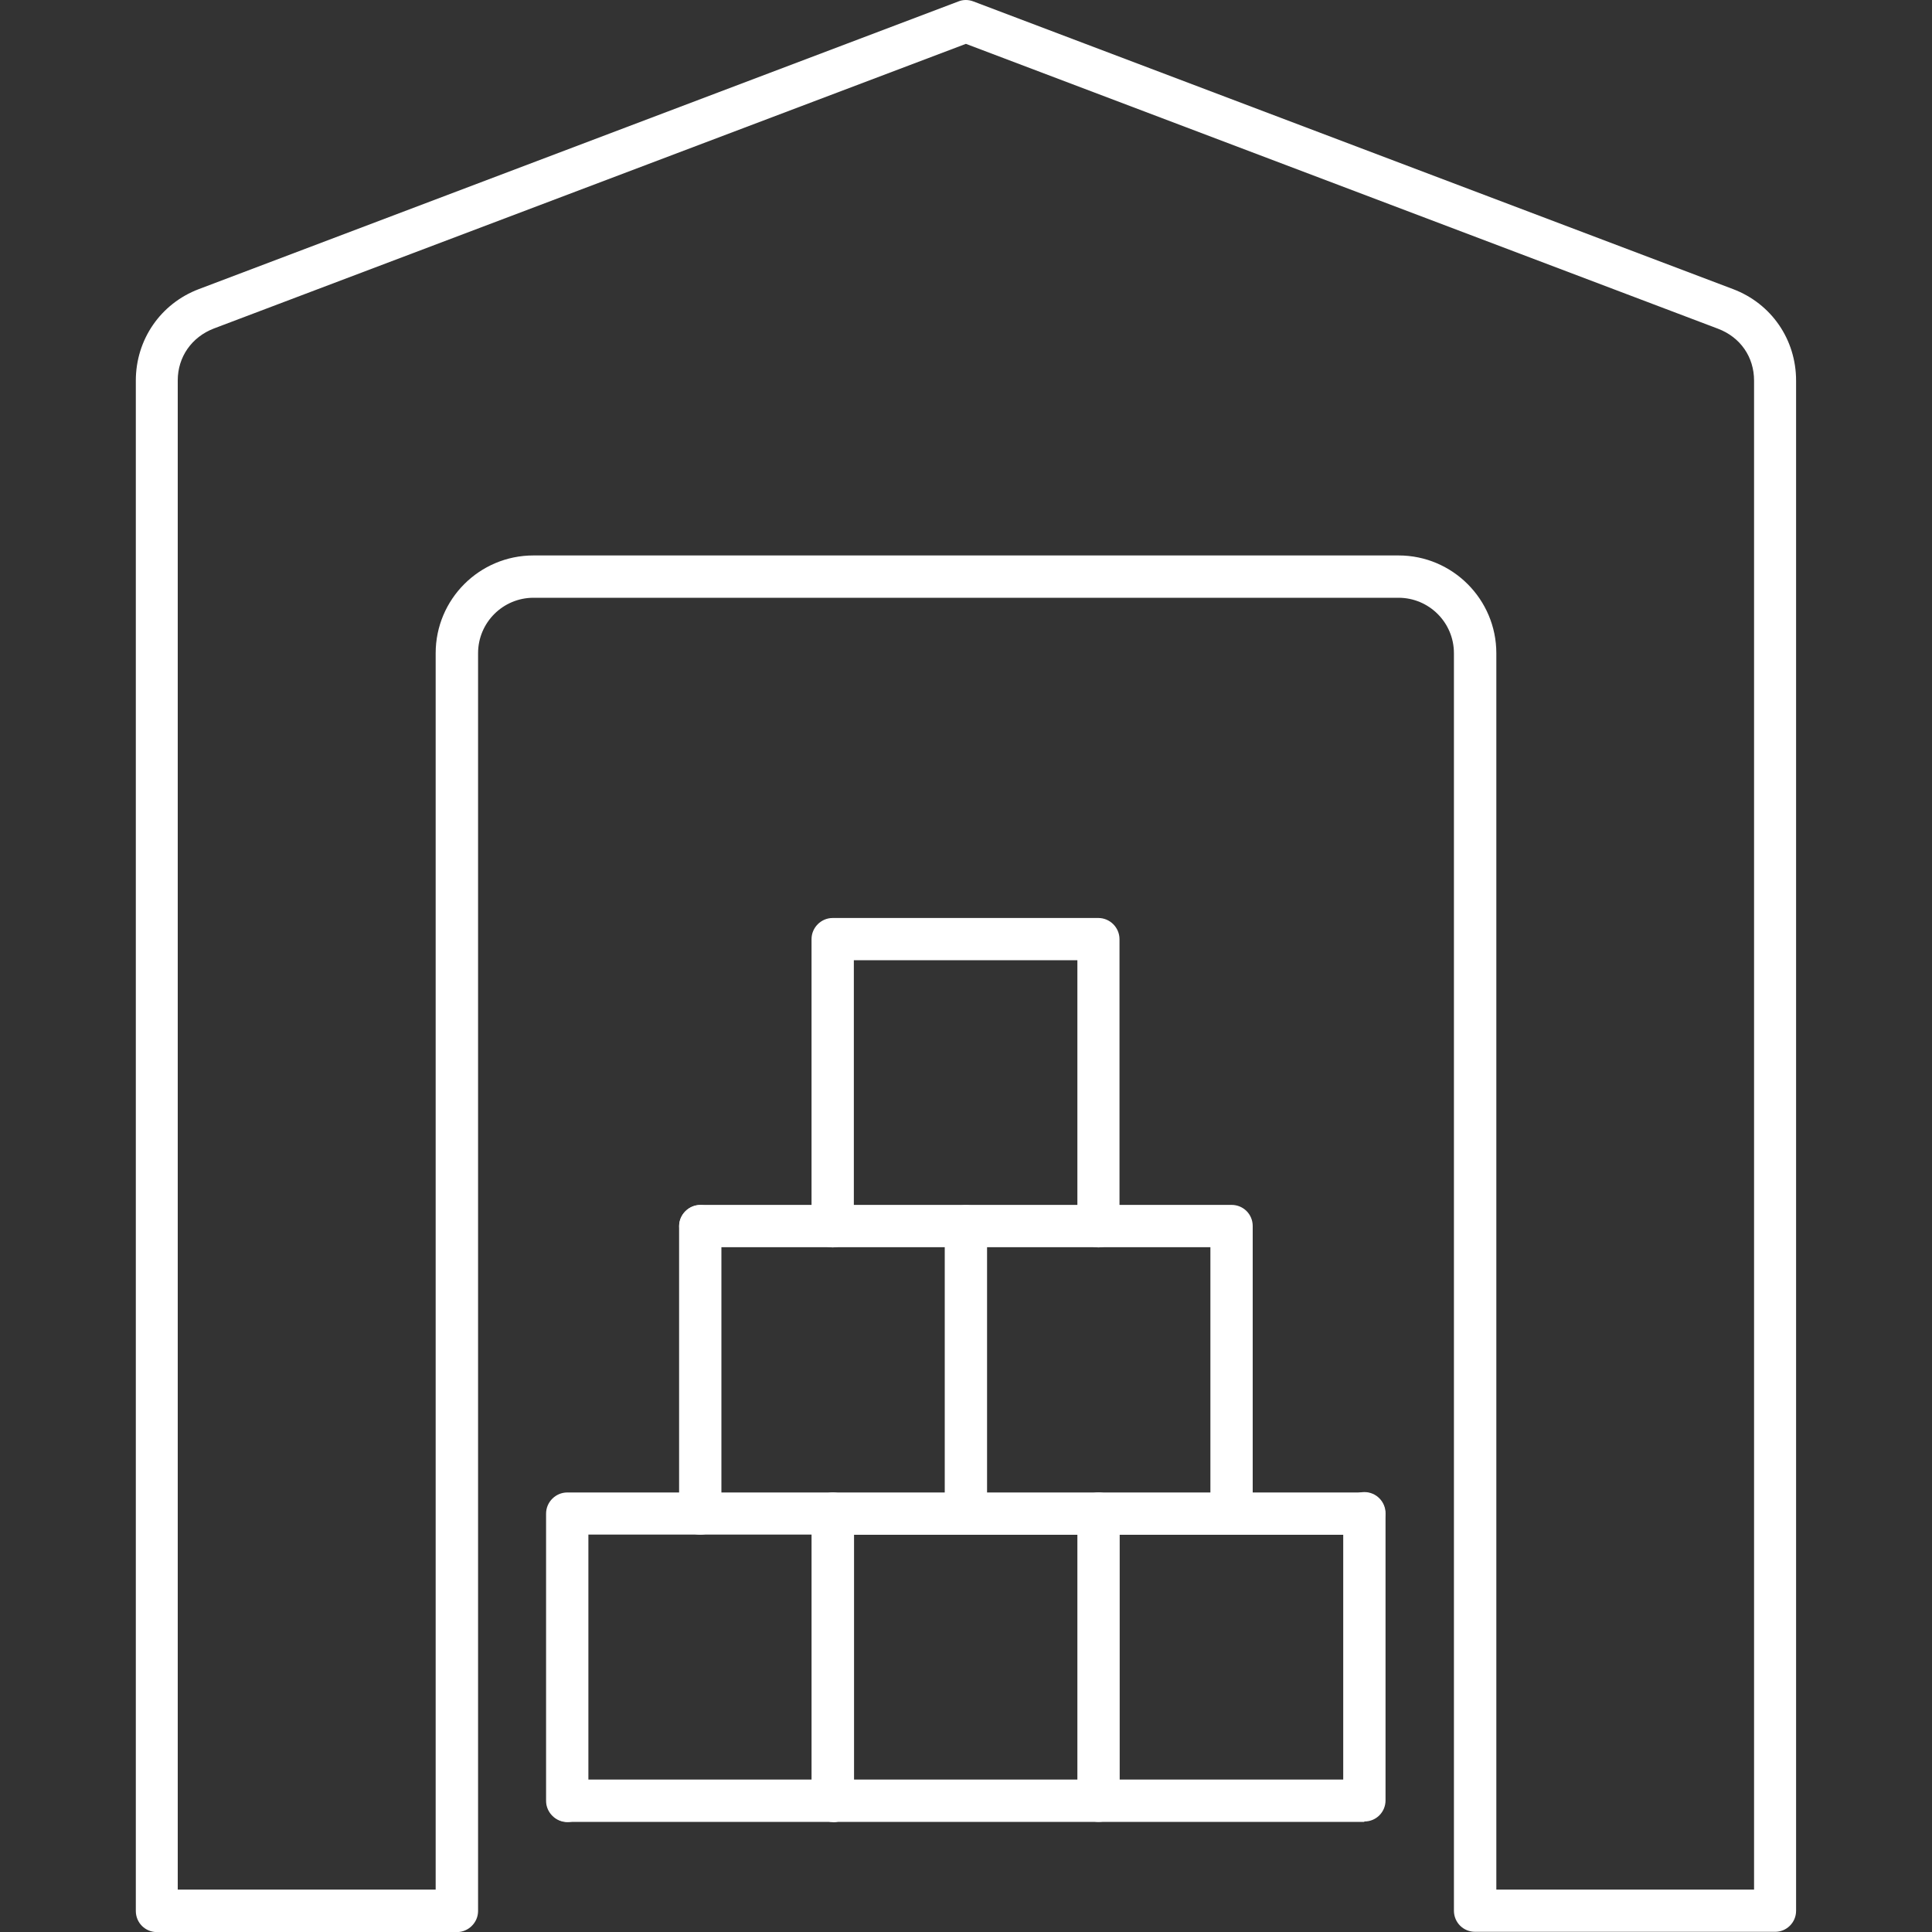
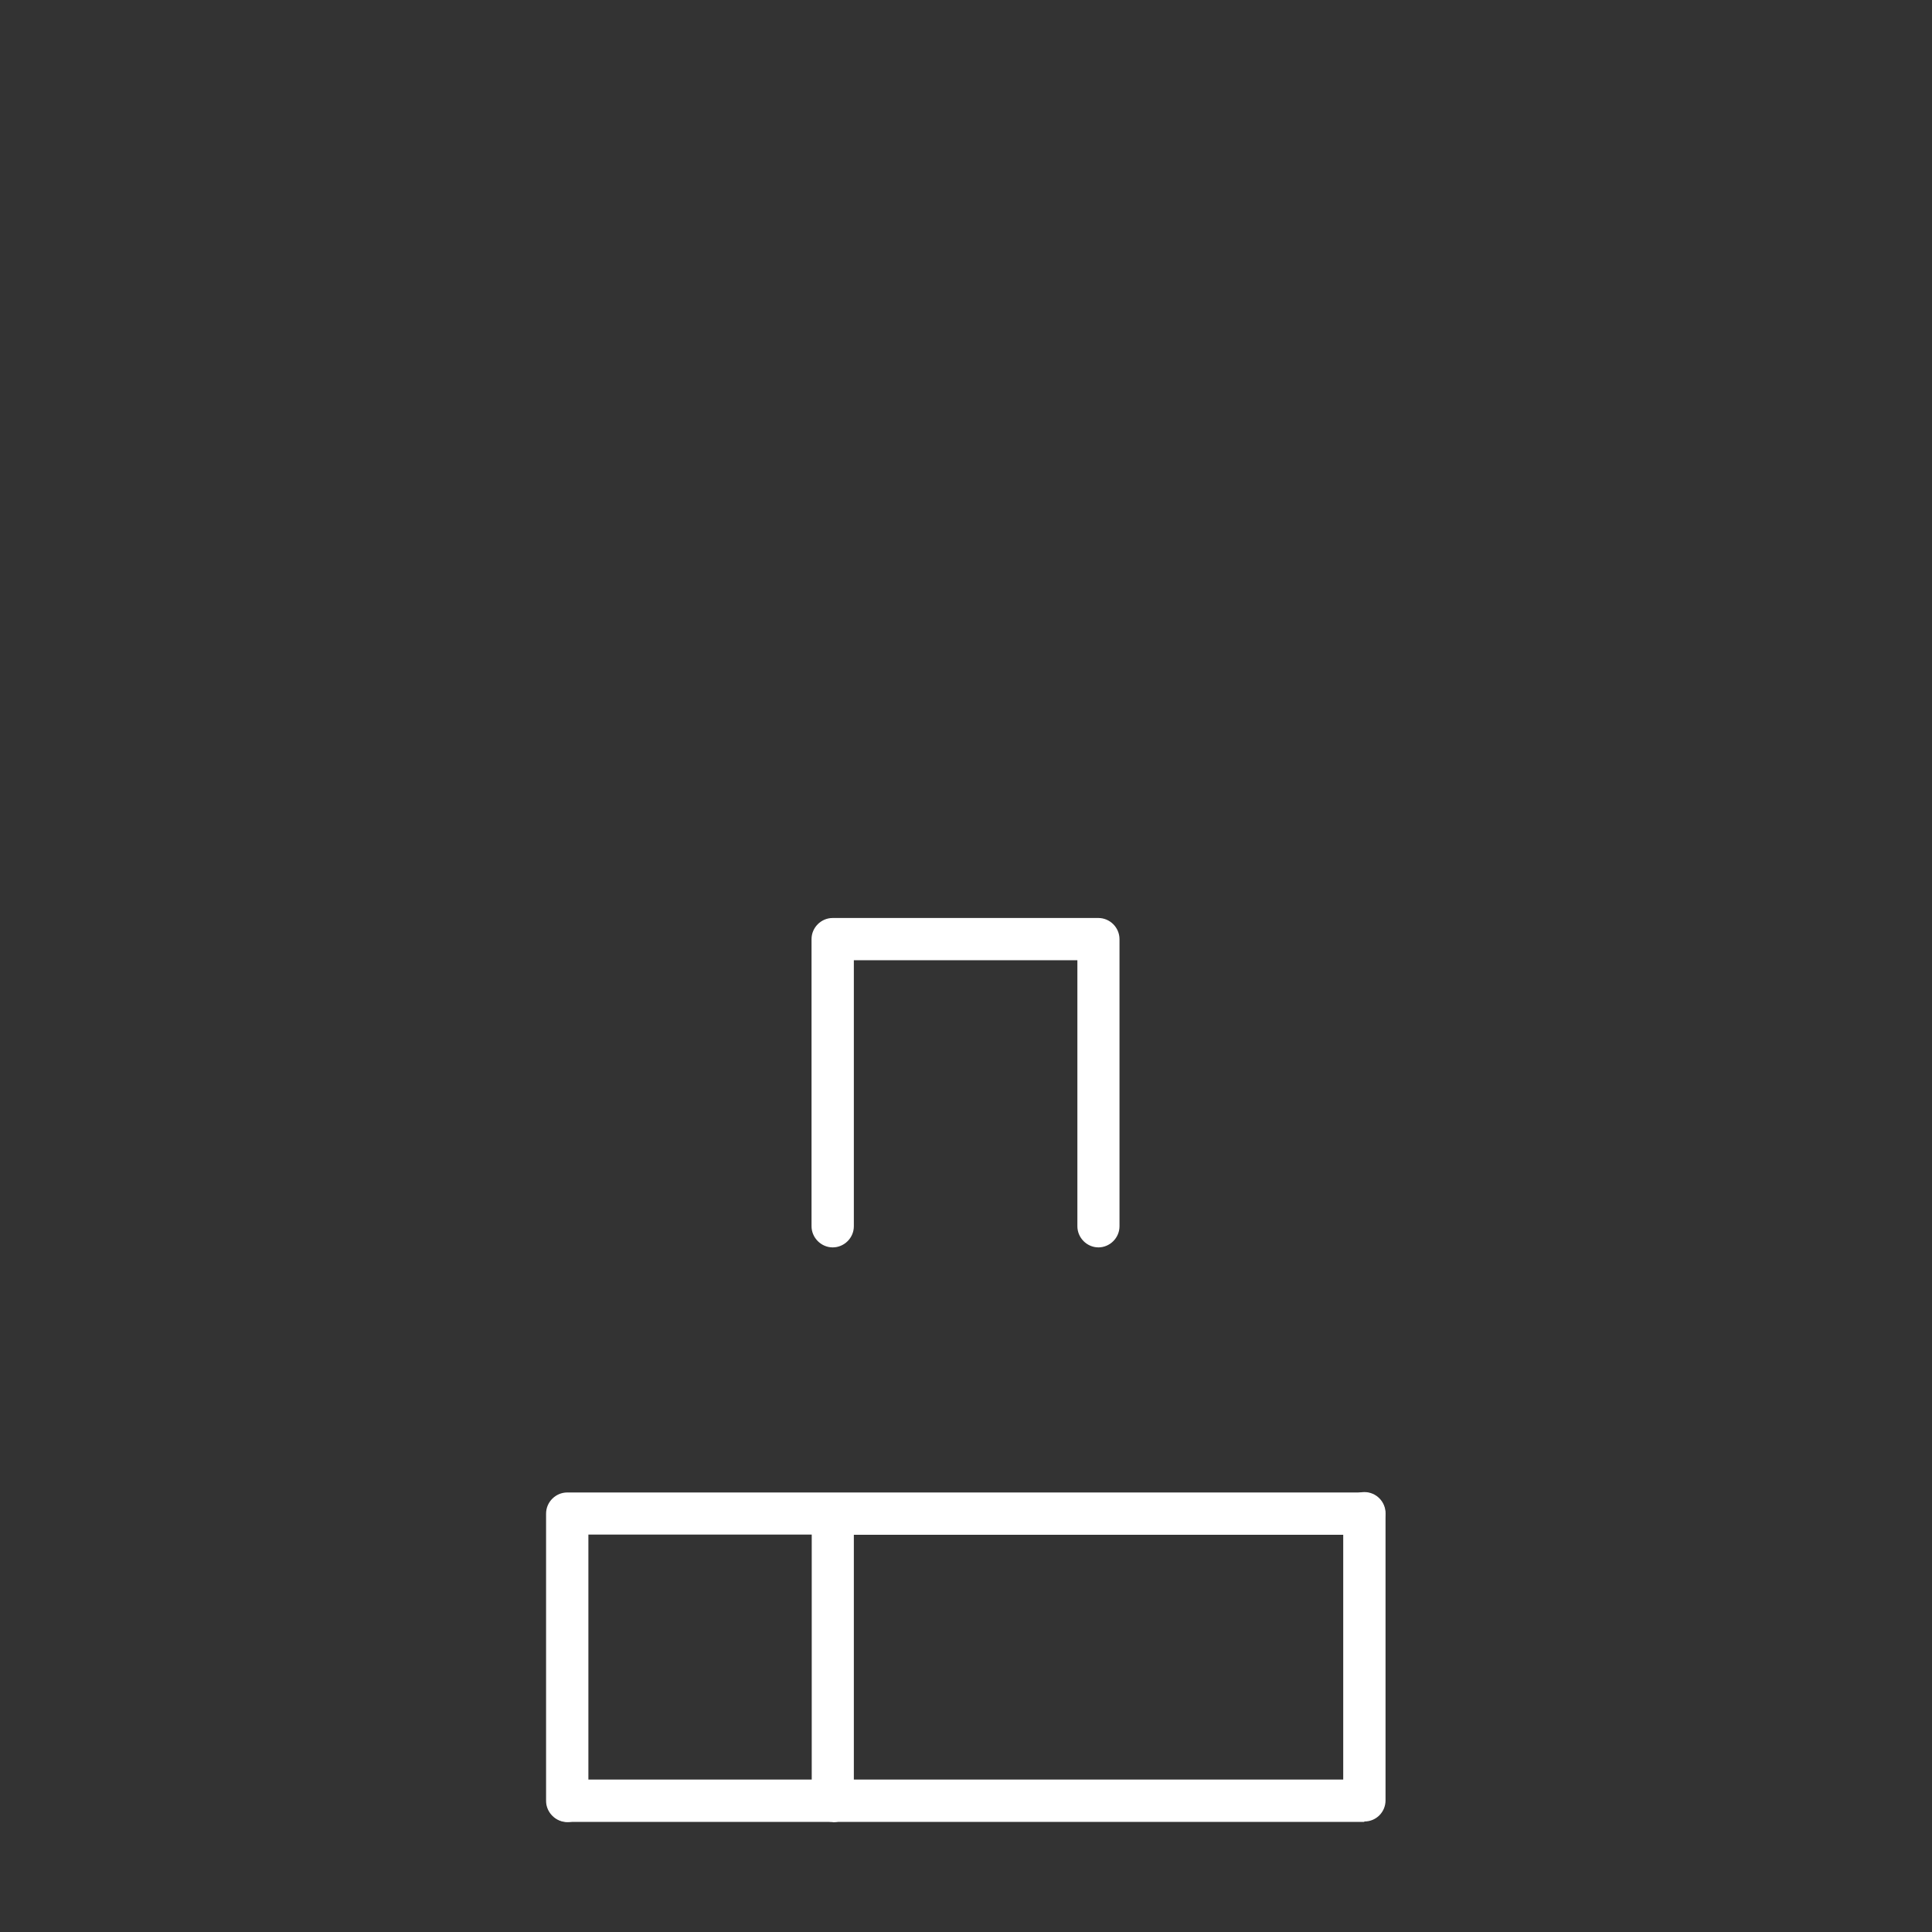
<svg xmlns="http://www.w3.org/2000/svg" id="a" width="200" height="200" viewBox="0 0 200 200">
  <rect x="0" y="0" width="200" height="200" fill="#333333" stroke="none" />
-   <path d="M183.75,199.98h-31.05c-1.21,0-2.19-.96-2.19-2.19V67.62c0-3.18-2.58-5.74-5.74-5.74H55.23c-3.16,0-5.74,2.56-5.74,5.74v130.2c0,1.21-1,2.19-2.19,2.19h-31.05c-1.21,0-2.19-.96-2.19-2.19V39.4c0-4.24,2.56-7.97,6.52-9.47L99.21.15c.49-.2,1.04-.2,1.56,0l78.64,29.78c3.96,1.5,6.52,5.21,6.52,9.47v158.41c0,1.21-1,2.19-2.19,2.17h0ZM154.88,195.61h26.7V39.4c0-2.44-1.41-4.49-3.73-5.37L99.99,4.54,22.13,34.01c-2.28.88-3.73,2.93-3.73,5.37v156.23h26.7v-127.99c0-5.59,4.53-10.12,10.12-10.12h89.56c5.59,0,10.12,4.55,10.12,10.12v127.99h0Z" fill="#fff" stroke-width="0" />
  <path d="M86.22,188.6c-1.21,0-2.19-1-2.19-2.19v-27.55h-23.12v27.57c0,1.21-1,2.19-2.19,2.19s-2.19-1-2.19-2.19v-29.74c0-1.21,1-2.19,2.19-2.19h82.49c1.21,0,2.19,1,2.19,2.19s-.96,2.19-2.19,2.19h-52.82v27.57c0,1.21-1,2.19-2.19,2.19h0l.02-.04Z" fill="#fff" stroke-width="0" />
-   <path d="M113.72,188.6c-1.21,0-2.19-1-2.19-2.19v-29.72c0-1.21.96-2.19,2.19-2.19s2.19,1,2.19,2.19v29.72c.02,1.21-.98,2.19-2.19,2.19h0ZM86.22,188.6c-1.21,0-2.19-1-2.19-2.19v-29.72c0-1.21,1-2.19,2.19-2.19s2.19,1,2.19,2.19v29.72c.02,1.21-.98,2.19-2.19,2.19h0Z" fill="#fff" stroke-width="0" />
  <path d="M141.21,188.6H58.77c-1.21,0-2.19-1-2.19-2.19s1-2.19,2.19-2.19h80.28v-27.57c0-1.21.96-2.19,2.19-2.19s2.19,1,2.19,2.19v29.72c0,1.21-.96,2.19-2.19,2.19h0l-.02.04Z" fill="#fff" stroke-width="0" />
-   <path d="M99.99,158.87c-1.21,0-2.19-1-2.19-2.19v-29.74c0-1.21.96-2.19,2.19-2.19s2.19.96,2.19,2.19v29.72c0,1.21-.98,2.21-2.19,2.21h0ZM72.49,158.87c-1.21,0-2.19-1-2.19-2.19v-29.74c0-1.21,1-2.19,2.19-2.19s2.19.96,2.19,2.19v29.72c0,1.21-.98,2.21-2.19,2.21h0Z" fill="#fff" stroke-width="0" />
-   <path d="M127.49,158.87c-1.21,0-2.19-1-2.19-2.19v-27.57h-52.8c-1.21,0-2.19-1-2.19-2.19s1-2.19,2.19-2.19h54.99c1.21,0,2.19.96,2.19,2.19v29.72c0,1.21-.96,2.19-2.19,2.19h0v.04Z" fill="#fff" stroke-width="0" />
  <path d="M113.72,129.13c-1.21,0-2.19-1-2.19-2.19v-27.54h-23.14v27.54c0,1.21-1,2.19-2.19,2.19s-2.19-1-2.19-2.19v-29.72c0-1.21,1-2.19,2.19-2.19h27.5c1.21,0,2.19,1,2.19,2.19v29.72c0,1.21-1,2.19-2.19,2.19h.02Z" fill="#fff" stroke-width="0" />
</svg>